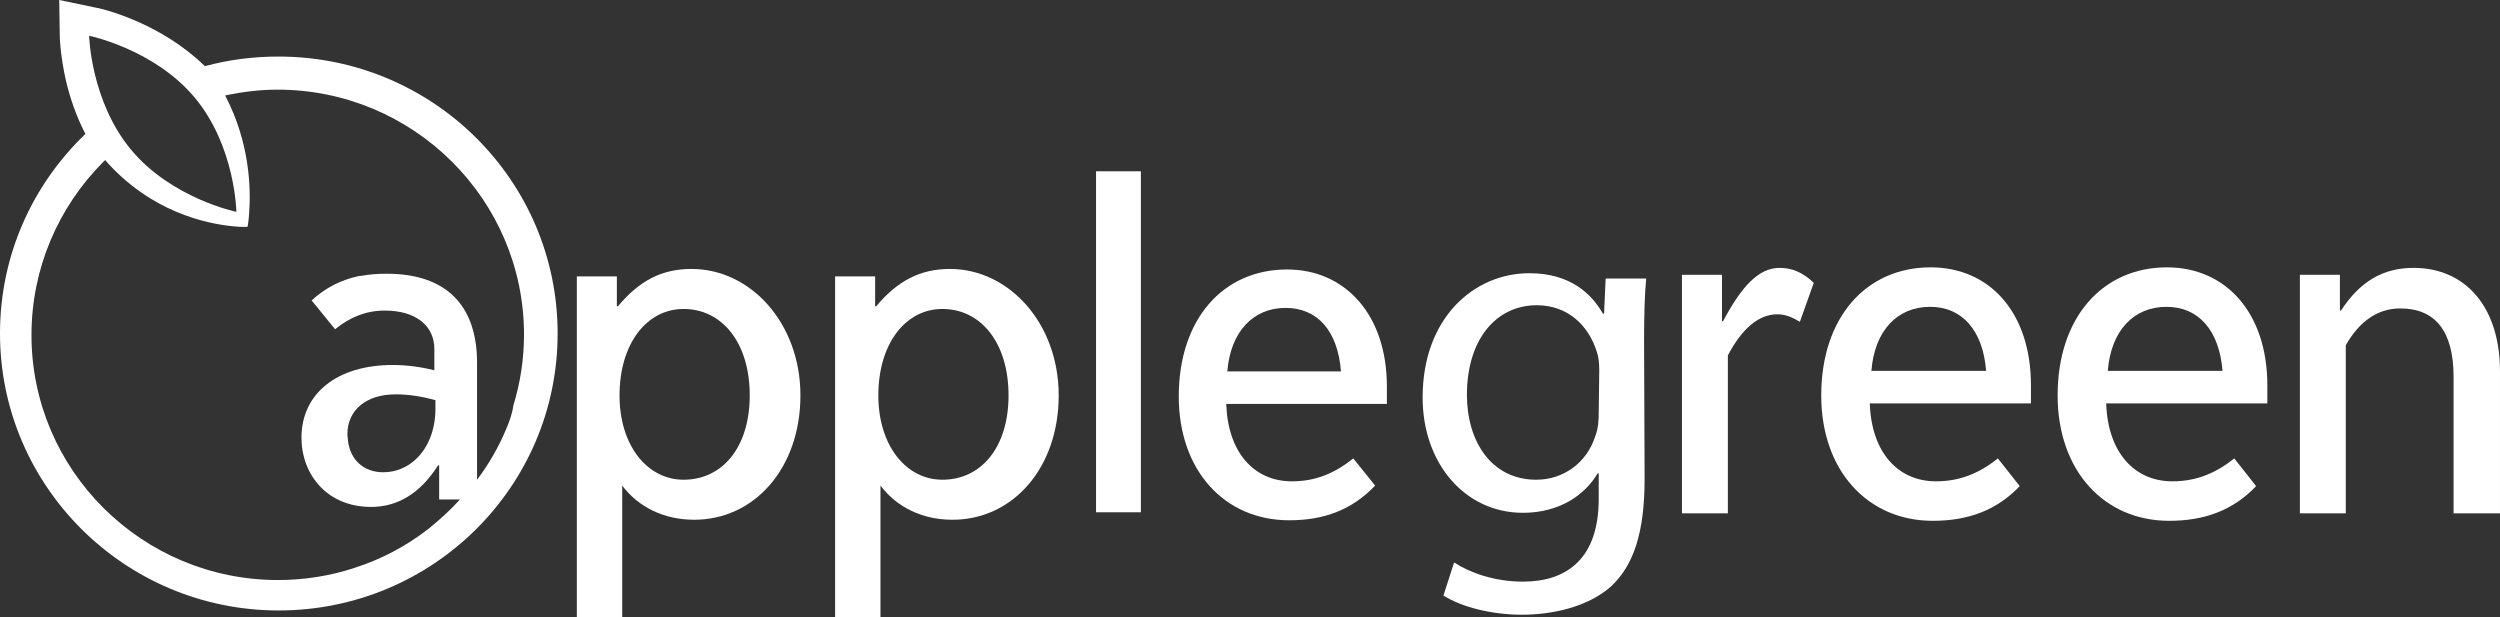
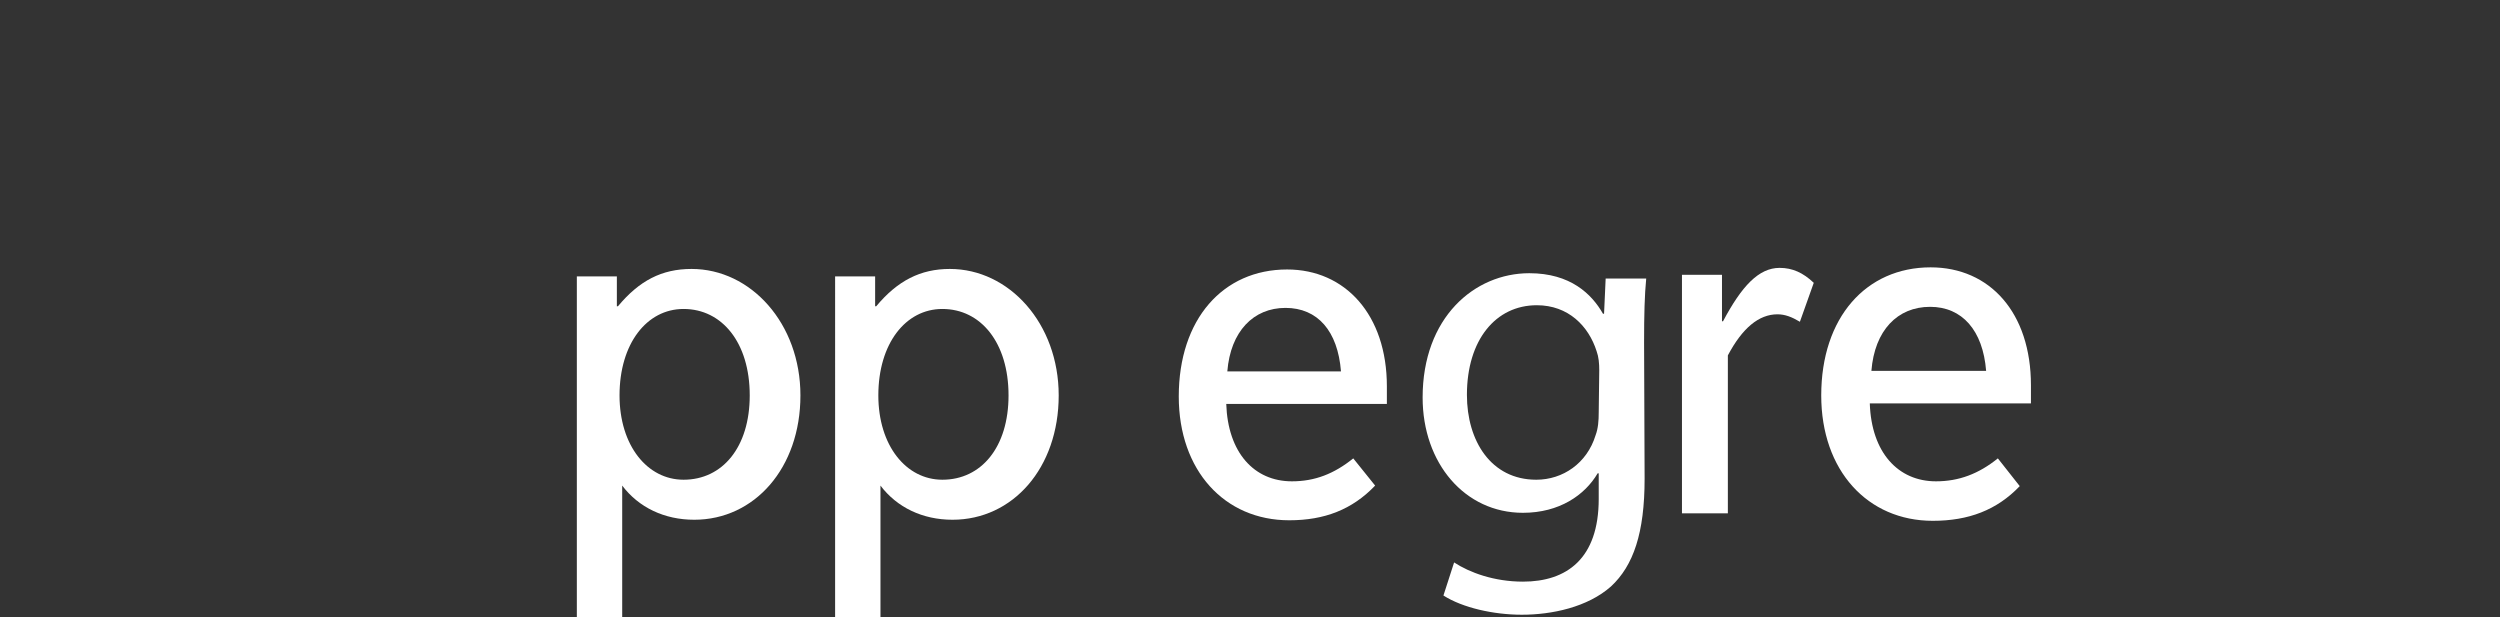
<svg xmlns="http://www.w3.org/2000/svg" version="1.1" id="layer" x="0px" y="0px" viewBox="0 0 468.5 115.7" style="enable-background:new 0 0 468.5 115.7;" xml:space="preserve">
  <rect x="0" y="0" width="468.5" height="115.7" fill="#333333" stroke="none" />
  <style type="text/css">
	.st0{fill:#FFFFFF;}
</style>
  <g>
    <path class="st0" d="M128.1,57.9c-6.9,0-12,6.5-12,16.2c0,9.4,5.2,15.8,12,15.8c7.3,0,12.4-6.1,12.4-15.8   C140.5,64.2,135.3,57.9,128.1,57.9 M129.6,50.4c11.1,0,20.4,10.2,20.4,23.7c0,13.6-8.6,23.3-19.9,23.3c-5.6,0-10.4-2.3-13.5-6.4   v24.7h-8.5V51.8h7.5v5.6h0.2C119.8,52.6,124,50.4,129.6,50.4" />
    <path class="st0" d="M176.6,57.9c-6.9,0-12,6.5-12,16.2c0,9.4,5.2,15.8,12,15.8c7.3,0,12.4-6.1,12.4-15.8   C189,64.2,183.8,57.9,176.6,57.9 M178,50.4c11.1,0,20.4,10.2,20.4,23.7c0,13.6-8.6,23.3-19.9,23.3c-5.6,0-10.4-2.3-13.5-6.4v24.7   h-8.5V51.8h7.5v5.6h0.2C168.2,52.6,172.5,50.4,178,50.4" />
  </g>
-   <rect x="205.4" y="32.1" class="st0" width="8.4" height="63.9" />
  <g>
    <path class="st0" d="M240.9,57.7c-6,0-10.3,4.4-10.9,11.9h21.3C250.7,62,246.9,57.7,240.9,57.7 M229.8,75.7   c0.3,9.1,5.2,14.5,12.3,14.5c4.3,0,7.9-1.4,11.5-4.3l4.1,5.1c-4.3,4.5-9.5,6.5-16.1,6.5c-12.1,0-20.7-9.3-20.7-23.2   c0-14.5,8.3-23.8,20.3-23.8c10.9,0,18.7,8.5,18.7,21.9v3.3H229.8z" />
    <path class="st0" d="M299.7,69.4c0-1.3-0.1-2.5-0.5-3.6c-1.5-4.7-5.3-8.6-11.2-8.6c-7.7,0-13.1,6.5-13.1,16.8   c0,8.6,4.5,15.9,13,15.9c5,0,9.5-3.1,11.1-8.3c0.5-1.3,0.6-2.8,0.6-4.3L299.7,69.4L299.7,69.4z M308.2,89.7   c0,10.2-2.1,16.3-6.3,20.2c-4.4,3.9-11.1,5.3-16.7,5.3c-5.3,0-11.1-1.3-14.7-3.6l2-6.2c2.9,1.9,7.5,3.6,12.9,3.6   c8.2,0,14.2-4.3,14.2-15.5v-4.8h-0.2c-2.4,4.1-7.2,7.4-14,7.4c-10.9,0-18.8-9.3-18.8-21.6c0-15,9.7-23.3,20-23.3   c7.7,0,11.7,3.9,13.8,7.6h0.2l0.3-6.6h7.6c-0.3,3.1-0.4,6.7-0.4,12L308.2,89.7L308.2,89.7z" />
    <path class="st0" d="M337.3,60.3c-1.5-0.9-2.8-1.4-4.2-1.4c-3.5,0-6.6,2.6-9.3,7.7v29.6h-8.6V51.5h7.5v8.7h0.2   c3.5-6.6,6.7-10,10.6-10c2.4,0,4.4,0.9,6.4,2.8L337.3,60.3z" />
    <path class="st0" d="M361.7,57.5c-6.1,0-10.4,4.4-11,12h21.5C371.6,61.9,367.7,57.5,361.7,57.5 M350.4,75.6   c0.3,9.2,5.3,14.6,12.4,14.6c4.3,0,8-1.4,11.6-4.3l4.1,5.2c-4.3,4.5-9.6,6.5-16.3,6.5c-12.2,0-20.9-9.4-20.9-23.5   c0-14.6,8.4-24,20.5-24c11.1,0,18.8,8.5,18.8,22.1v3.4L350.4,75.6L350.4,75.6z" />
-     <path class="st0" d="M406,57.5c-6.1,0-10.4,4.4-11,12h21.5C415.9,61.9,412,57.5,406,57.5 M394.7,75.6c0.3,9.2,5.3,14.6,12.4,14.6   c4.3,0,8-1.4,11.6-4.3l4.1,5.2c-4.3,4.5-9.6,6.5-16.3,6.5c-12.2,0-20.9-9.4-20.9-23.5c0-14.6,8.4-24,20.5-24   c11,0,18.8,8.5,18.8,22.1v3.4L394.7,75.6L394.7,75.6z" />
-     <path class="st0" d="M459.8,96.2V70.6c0-8.5-3.4-12.8-10-12.8c-4.1,0-7.6,2.3-10.2,6.9v31.5H431V51.5h7.5v6.7h0.2   c3.6-5.5,7.9-8,13.6-8c9.8,0,16.2,7.4,16.2,19.4v26.6H459.8z" />
-     <path class="st0" d="M67.6,75.9c1.6-1.3,3.8-2,6.6-2c2,0,4.6,0.3,7.4,1.1v1.6c0,4-1.4,7.3-3.6,9.4c-1.7,1.6-3.8,2.5-6.2,2.5   c-3.6,0-6.2-2.3-6.6-6c0-0.4-0.1-0.7-0.1-1.1C65.1,79.1,66,77.2,67.6,75.9 M94.9,80.3c-1.4,3.4-3.3,6.7-5.5,9.6l0,0l0,0V68   c0-10.9-5.9-16.7-16.9-16.7l0,0c-1.7,0-3.3,0.1-4.8,0.4c0,0-0.1,0-0.2,0h-0.1c-3.4,0.7-6.4,2.2-9,4.6l0,0l2.2,2.7l2.2,2.7   c2.8-2.3,5.9-3.5,9.3-3.5c5.9,0,9.3,2.9,9.3,7.2v4c-2.7-0.7-5.4-1-7.8-1c-10.5,0-17.1,5.4-17.1,13.6c0,4.3,1.8,7.9,4.6,10.2   c2.2,1.8,5.1,2.8,8.4,2.8c5.1,0,9.3-2.6,12.6-7.8h0.2v6.4l0,0h3.9c-1.8,2-3.8,3.8-5.9,5.5c-4.1,3.2-8.8,5.7-13.8,7.3   c-4.5,1.5-9.4,2.3-14.4,2.3c-25.5,0-46.2-20.6-46.2-45.9c0-12.6,5.1-24,13.3-32.3c0.2-0.2,0.3-0.3,0.5-0.5   c8.6,9.8,19,11.9,23.9,12.4c1.8,0.2,2.8,0.1,2.8,0.1s0.2-1,0.3-2.7c0.3-4.3,0.2-12.9-4.5-21.9c0.1,0,0.3-0.1,0.4-0.1   c3-0.6,6.2-1,9.4-1c25.5,0,46.2,20.6,46.2,45.9c0,4.6-0.7,9.1-2,13.3C96,77.5,95.5,78.9,94.9,80.3 M36.5,18.3   c7.6,9.1,7.8,21.4,7.8,21.4s-12.1-2.5-19.7-11.6S16.7,6.7,16.7,6.7S28.9,9.2,36.5,18.3 M52.2,10.6c-4.8,0-9.4,0.6-13.8,1.8   c-4.1-4-8.7-6.6-12.5-8.3c-4.5-2-7.9-2.7-8.1-2.7L11.1,0l0.1,6.8c0,0.3,0.1,3.7,1.2,8.5c0.7,2.9,1.8,6.3,3.6,9.8   C6.1,34.6,0,47.8,0,62.5c0,28.6,23.4,51.9,52.2,51.9c28.9,0,52.3-23.2,52.3-51.9C104.5,33.8,81.1,10.6,52.2,10.6" />
  </g>
</svg>